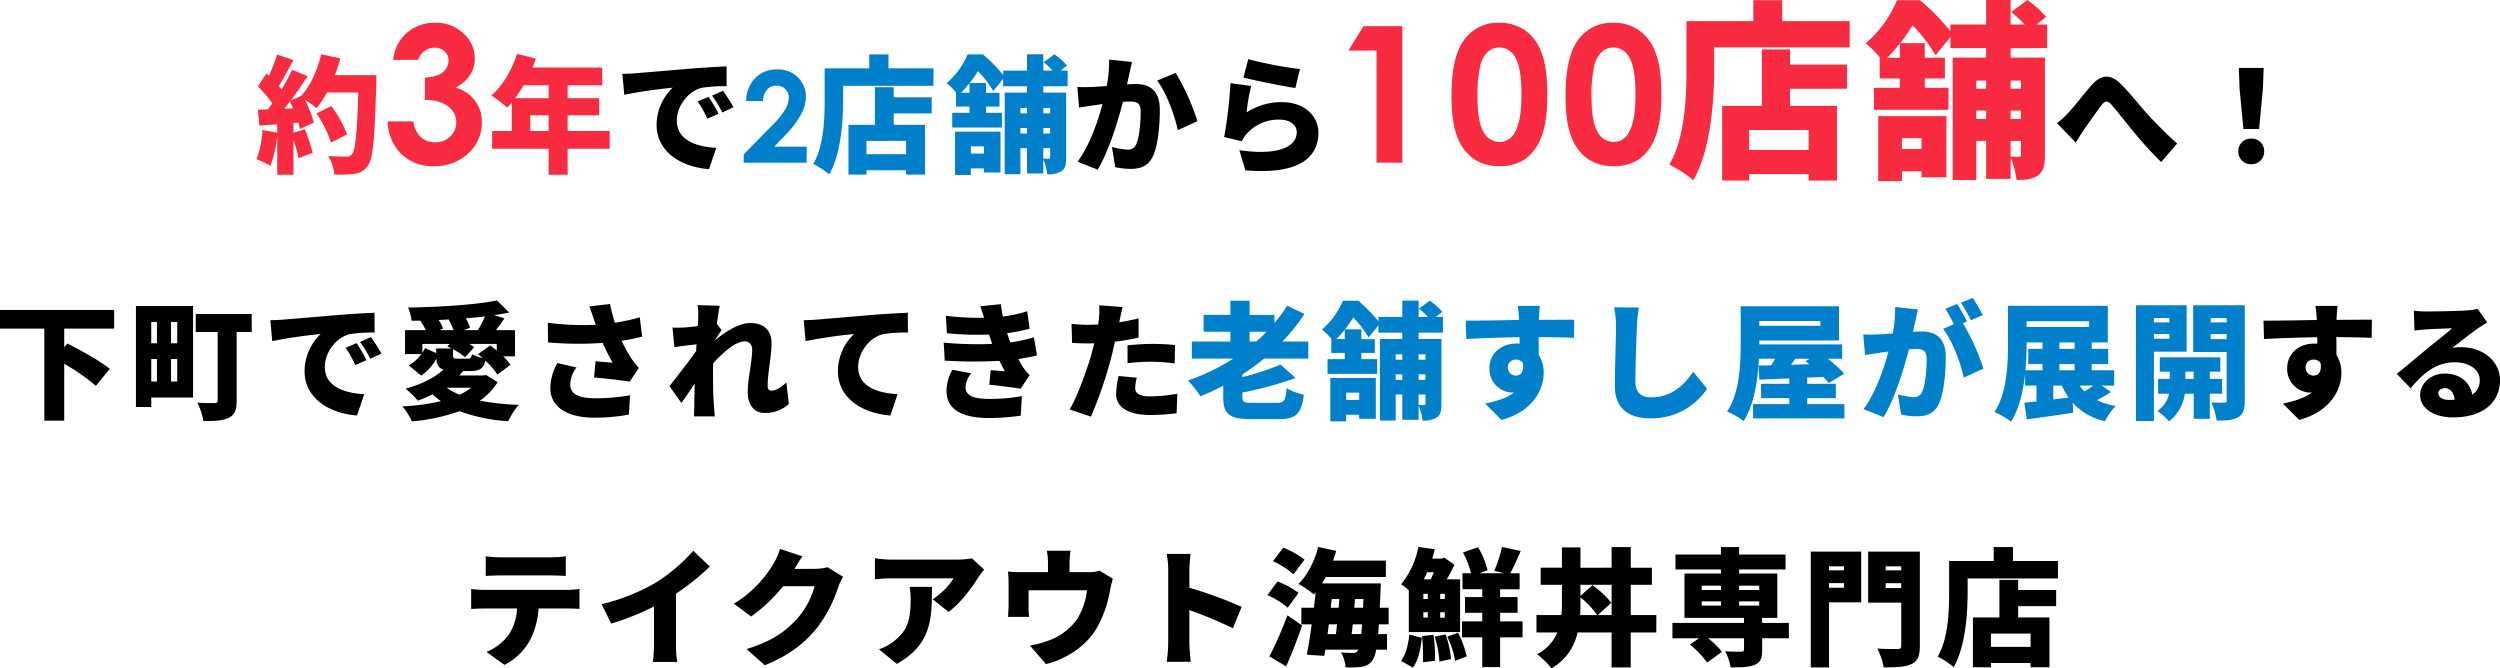
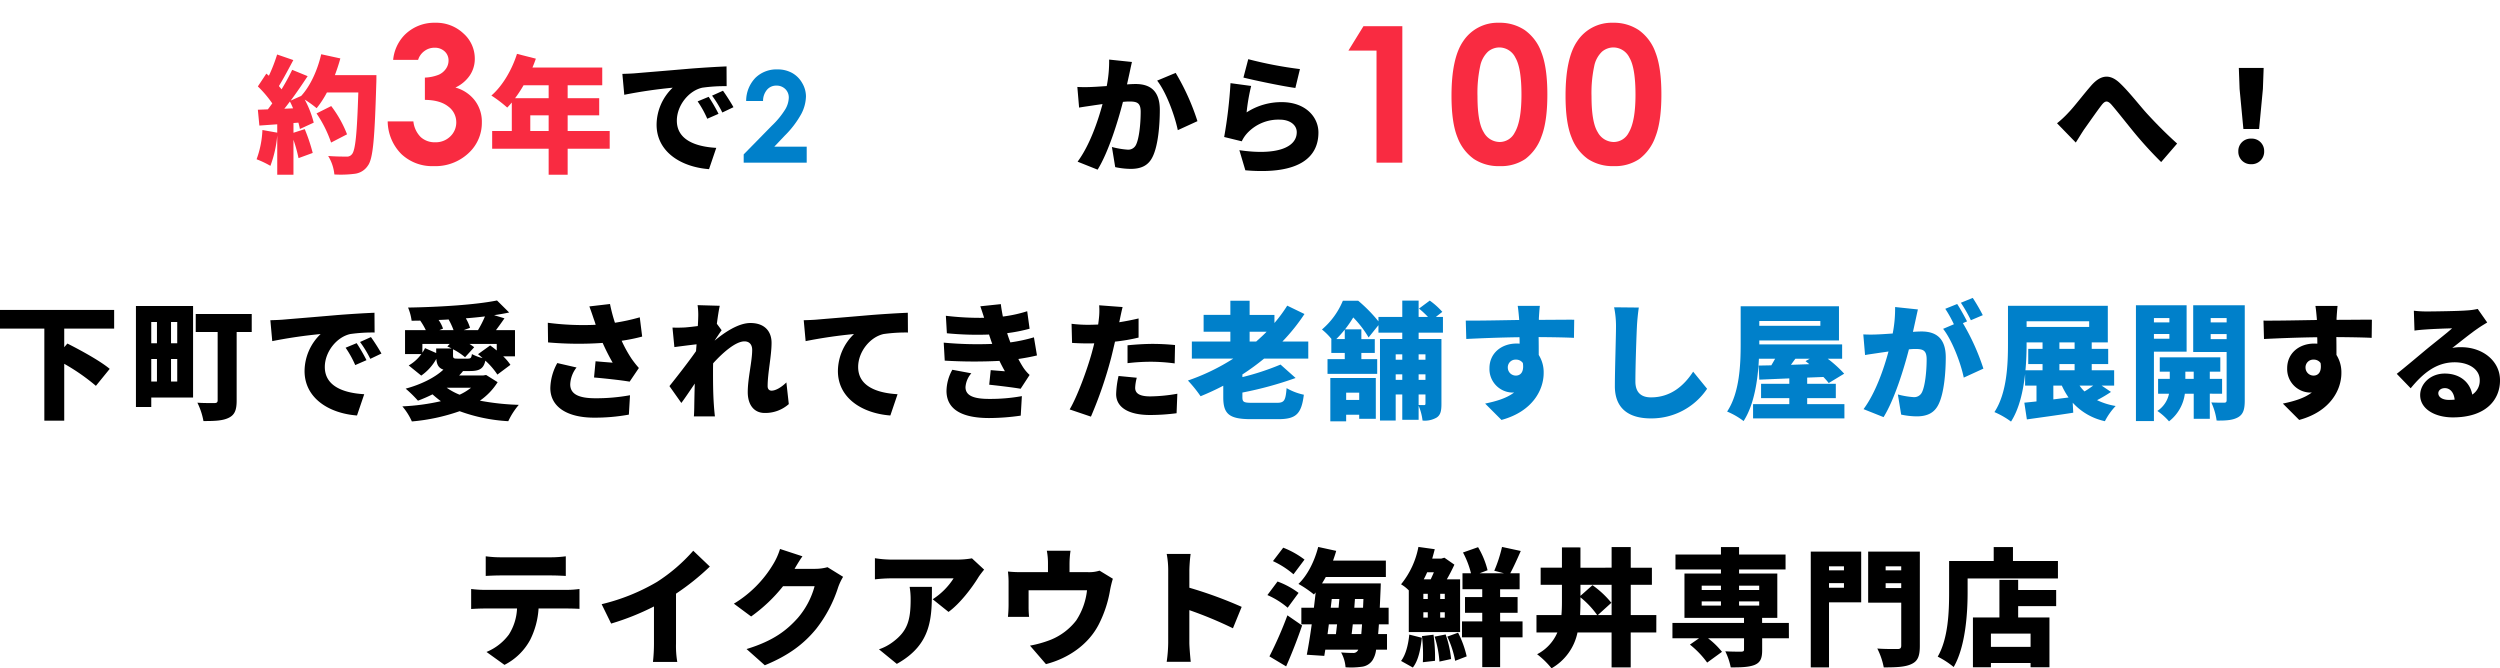
<svg xmlns="http://www.w3.org/2000/svg" width="710.4" height="189.906" viewBox="0 0 710.4 189.906">
  <g transform="translate(-2.44 -16.77)">
    <path d="M8.244-15.336c.54-.648,1.044-1.332,1.584-2.052.324.612.612,1.26.9,1.944Zm14.364-9.54c.576-1.548,1.116-3.132,1.548-4.752L18.72-30.816c-1.044,4.536-3.1,9.036-5.688,11.844L10.044-17.64c1.692-2.268,3.348-4.716,4.824-6.948l-4.392-1.8a62.45,62.45,0,0,1-3.024,5.544c-.216-.288-.5-.612-.756-.936,1.26-2.016,2.736-4.824,4.1-7.38l-4.6-1.584A47.256,47.256,0,0,1,3.852-24.7l-.72-.612L.72-21.672a32.041,32.041,0,0,1,4.1,4.824c-.432.576-.828,1.152-1.26,1.692l-2.84.108.432,4.5,5.076-.36v2.376L2.016-9.288A27.225,27.225,0,0,1,.36-.972,26.3,26.3,0,0,1,4.284.9,32.668,32.668,0,0,0,6.228-7.74V3.42h4.608V-6.516a41.933,41.933,0,0,1,1.44,5.22l4.032-1.476A49.782,49.782,0,0,0,14.04-9.54l-3.2,1.04v-2.772l1.4-.108c.18.648.324,1.26.432,1.8l3.924-1.8a28.342,28.342,0,0,0-2.556-6.552,32.312,32.312,0,0,1,3.384,2.448,27.366,27.366,0,0,0,2.916-4.464h8.928C28.9-8.572,28.472-3.46,27.428-2.38a1.736,1.736,0,0,1-1.548.648c-.972,0-2.988,0-5.184-.18A12.151,12.151,0,0,1,22.46,3.344a30.81,30.81,0,0,0,5.688-.18,5.191,5.191,0,0,0,3.816-2.3c1.512-1.98,1.944-7.776,2.412-23.4.036-.648.036-2.34.036-2.34ZM26.064-8.064a32.461,32.461,0,0,0-4.5-8.028L17.388-14a34.129,34.129,0,0,1,4.14,8.28Z" transform="translate(74.993 63)" fill="#f92b41" />
    <path d="M10.257-29.215H3.164a11.763,11.763,0,0,1,3.085-6.908,11.868,11.868,0,0,1,8.886-3.639,11.245,11.245,0,0,1,8,3.032,9.548,9.548,0,0,1,3.23,7.2,8.383,8.383,0,0,1-1.411,4.72,10.082,10.082,0,0,1-4.1,3.454,10.452,10.452,0,0,1,5.524,3.678A9.938,9.938,0,0,1,28.371-11.5a11.69,11.69,0,0,1-3.85,8.846A13.735,13.735,0,0,1,14.713.976a12.743,12.743,0,0,1-9.2-3.415,13.419,13.419,0,0,1-3.9-9.294h7.3a7.349,7.349,0,0,0,2.1,4.469,5.888,5.888,0,0,0,4.1,1.463A5.883,5.883,0,0,0,19.4-7.462a5.459,5.459,0,0,0,1.7-4.061,5.5,5.5,0,0,0-2.3-4.456q-2.294-1.819-6.618-1.872v-6.328a11.921,11.921,0,0,0,3.968-.831,4.917,4.917,0,0,0,2.03-1.7A4.048,4.048,0,0,0,18.905-29,3.449,3.449,0,0,0,17.8-31.627a4.061,4.061,0,0,0-2.9-1.042,4.7,4.7,0,0,0-2.874.962,4.814,4.814,0,0,0-1.769,2.492Z" transform="translate(110.993 63)" fill="#f92b41" />
    <path d="M12.132-9v-4.464h5.22V-9Zm5.22-13v3.672H7.812A36,36,0,0,0,10.224-22ZM34.7-9H22.752v-4.464h8.964v-4.86H22.752V-22H32.58v-5.04H12.744c.36-.828.684-1.692.972-2.52L8.352-30.924C6.912-26.352,4.212-21.78,1.08-19.08a36.051,36.051,0,0,1,4.5,3.42c.432-.432.864-.936,1.3-1.44V-9H1.3v5.04H17.352V3.42h5.4V-3.96H34.7Z" transform="translate(140.993 63)" fill="#f92b41" />
    <path d="M2.3-25.236l.54,5.94A138.3,138.3,0,0,1,16.6-21.312,14.693,14.693,0,0,0,12.024-10.8c0,7.668,6.876,12.024,14.9,12.636L28.98-4.212c-6.228-.36-11.2-2.448-11.2-7.74,0-4.284,3.348-8.5,7.236-9.36a45.4,45.4,0,0,1,6.912-.432L31.9-27.36c-2.628.108-6.876.36-10.476.648-6.588.576-12.024,1.008-15.408,1.3C5.328-25.344,3.744-25.272,2.3-25.236ZM26.82-18.72l-3.132,1.3a28.921,28.921,0,0,1,2.736,4.932l3.2-1.4a47.713,47.713,0,0,0-2.8-4.832Zm4.068-1.728-3.1,1.4A30.149,30.149,0,0,1,30.7-14.26l3.168-1.512C33.156-17.064,31.824-19.152,30.888-20.448Z" transform="translate(176.993 63)" />
    <path d="M6.275-17.525h-4.8A9.472,9.472,0,0,1,4.1-24.108a8.527,8.527,0,0,1,6.249-2.4,8.471,8.471,0,0,1,4.157.993,7.441,7.441,0,0,1,2.883,2.865,7.532,7.532,0,0,1,1.081,3.806,11.273,11.273,0,0,1-1.31,4.957,27.029,27.029,0,0,1-4.79,6.275L9.47-4.553h9.211V0H.773V-2.355l8-8.156a23.351,23.351,0,0,0,3.858-4.72,6.946,6.946,0,0,0,.958-3.226,3.316,3.316,0,0,0-.993-2.47,3.5,3.5,0,0,0-2.558-.976A3.393,3.393,0,0,0,7.4-20.725a4.888,4.888,0,0,0-1.125,3.2Z" transform="translate(212.993 63)" fill="#0080ca" />
-     <path d="M26.928-2.412H15.66v-3.78H26.928ZM23.4-21.456H18.072v10.692H10.548V3.384H15.66V2.16H26.928V3.384h5.364V-10.764H23.4V-14H34.2v-4.572H23.4ZM21.924-26.82v-3.96H16.452v3.96H3.78v8.964C3.78-12.564,3.564-4.824.54.36A23.946,23.946,0,0,1,5.076,3.312c3.348-5.76,3.96-15.156,3.96-21.168v-4H34.7V-26.82ZM49.032-4.644v2.052H45.324V-4.644ZM40.824,3.492h4.5V1.62h3.708V2.772h4.716V-8.82H40.824ZM67.86-15.552V-14H65.916v-1.548ZM65.916-4.14H67.86v2.592c0,.324-.108.432-.4.432-.252,0-.936,0-1.548-.036Zm0-5.724H67.86V-8.28H65.916ZM59.4-8.28V-9.864h1.872V-8.28Zm1.872-7.272V-14H59.4v-1.548Zm-16.344-4.32H42.516a32.553,32.553,0,0,0,2.412-2.7Zm27.9-1.836v-4.464H70.812l1.836-1.44a20.916,20.916,0,0,0-3.564-3.2l-3.06,2.268a26.3,26.3,0,0,1,2.556,2.376H65.916v-4.644H61.272v4.644H54.5v1.26a42.076,42.076,0,0,0-5.76-5.868H44.388a21.539,21.539,0,0,1-5.94,8.172,17.8,17.8,0,0,1,2.736,2.736h-.072v3.924h3.816v1.764h-4.9V-10H54.144V-14.18h-4.5v-1.764H53.46v-3.924H49.644V-22.64H45a33.909,33.909,0,0,0,2.34-3.384A29.641,29.641,0,0,1,51.7-20.34l2.8-3.492v2.124h6.768v1.8H54.936V3.276H59.4V-4.14h1.872v7.2h4.644v-4a15.565,15.565,0,0,1,1.116,4.212,6.657,6.657,0,0,0,4.032-.864C72.18,1.656,72.4.432,72.4-1.44V-19.908H65.92v-1.8Z" transform="translate(232.993 63)" fill="#0080ca" />
    <path d="M17.1-28.62l-6.48-.68a36.441,36.441,0,0,1-.684,7.524c-1.62.108-3.1.216-4.14.252a41.094,41.094,0,0,1-4.212,0l.5,5.868c1.188-.216,3.276-.5,4.428-.684.5-.072,1.3-.18,2.232-.324C7.416-11.736,5.076-4.9,1.656-.288L7.344,1.98c3.06-4.932,5.76-13.644,7.2-19.26q1.08-.108,1.728-.108c2.232,0,3.312.324,3.312,2.952,0,3.348-.432,7.56-1.332,9.36A2.437,2.437,0,0,1,15.8-3.708a23.414,23.414,0,0,1-4.392-.756l.936,5.724a21.882,21.882,0,0,0,4.392.5c2.916,0,5.04-.9,6.264-3.492,1.552-3.168,2.02-9.068,2.02-13.28,0-5.4-2.736-7.344-6.876-7.344-.648,0-1.476.036-2.448.108.216-.936.432-1.944.648-2.916C16.56-26.172,16.848-27.54,17.1-28.62Zm12.42,3.1-5.256,2.2c2.592,3.312,5,9.9,5.868,14.076l5.58-2.556A65.643,65.643,0,0,0,29.52-25.524Zm20.628-3.888-1.368,5.22c2.844.72,10.98,2.448,14.76,2.952l1.3-5.364a113.88,113.88,0,0,1-14.692-2.812Zm.828,7.6L45.108-22.6a130.787,130.787,0,0,1-1.8,15.3l5,1.224a9.161,9.161,0,0,1,1.476-2.232,12.082,12.082,0,0,1,9.324-3.924c2.88,0,4.824,1.512,4.824,3.564,0,4.392-5.8,6.66-16.308,5.112l1.7,5.716C65.16,3.528,70.092-1.908,70.092-8.568c0-4.428-3.672-8.64-10.44-8.64a18.135,18.135,0,0,0-9.972,2.916,55.6,55.6,0,0,1,1.3-7.524Z" transform="translate(306.993 63)" />
    <path d="M8.886-38.786H19.934V0H12.6V-31.852H4.614Zm38.52-.976a12.723,12.723,0,0,1,7.317,2.083,13.207,13.207,0,0,1,4.746,6.368q1.674,4.285,1.674,11.931,0,7.726-1.7,12.023a13.5,13.5,0,0,1-4.575,6.315A12.324,12.324,0,0,1,47.617.976a12.761,12.761,0,0,1-7.356-2.03,13.24,13.24,0,0,1-4.667-6.17q-1.687-4.14-1.687-11.786,0-10.679,3.3-15.478a11.737,11.737,0,0,1,10.2-5.274Zm.185,7.014a5.065,5.065,0,0,0-3.322,1.2,7.776,7.776,0,0,0-2.215,4.126,36.163,36.163,0,0,0-.765,8.569q0,7.356,1.753,10.165A5.219,5.219,0,0,0,47.591-5.88a4.8,4.8,0,0,0,4.271-2.663Q53.787-11.76,53.787-19.3q0-7.646-1.727-10.547a5.108,5.108,0,0,0-4.469-2.9ZM79.81-39.762a12.723,12.723,0,0,1,7.317,2.083,13.207,13.207,0,0,1,4.746,6.368q1.674,4.285,1.674,11.931,0,7.726-1.7,12.023a13.5,13.5,0,0,1-4.575,6.315A12.324,12.324,0,0,1,80.02.976a12.761,12.761,0,0,1-7.356-2.03A13.24,13.24,0,0,1,68-7.225q-1.687-4.14-1.687-11.786,0-10.679,3.3-15.478a11.737,11.737,0,0,1,10.2-5.273Zm.185,7.014a5.065,5.065,0,0,0-3.322,1.2,7.776,7.776,0,0,0-2.215,4.126,36.163,36.163,0,0,0-.765,8.569q0,7.356,1.753,10.165A5.219,5.219,0,0,0,79.994-5.88a4.8,4.8,0,0,0,4.271-2.663Q86.19-11.76,86.19-19.3q0-7.646-1.727-10.547a5.108,5.108,0,0,0-4.469-2.9Z" transform="translate(380.993 63)" fill="#f92b41" />
-     <path d="M40.392-3.618H23.49v-5.67h16.9ZM35.1-32.184H27.108v16.038H15.822V5.076H23.49V3.24h16.9V5.076h8.046V-16.146H35.1v-4.86H51.3v-6.858H35.1ZM32.886-40.23v-5.94H24.678v5.94H5.67v13.446C5.67-18.846,5.346-7.236.81.54a35.92,35.92,0,0,1,6.8,4.428c5.022-8.64,5.94-22.734,5.94-31.752v-5.994h38.5V-40.23ZM72.468-6.966v3.078H66.906V-6.966ZM60.156,5.238h6.75V2.43h5.562V4.158h7.074V-13.23H60.156ZM100.71-23.328v2.322H97.794v-2.322ZM97.794-6.21h2.916v3.888c0,.486-.162.648-.594.648-.378,0-1.4,0-2.322-.054Zm0-8.586h2.916v2.376H97.794ZM88.02-12.42V-14.8h2.808v2.376Zm2.808-10.908v2.322H88.02v-2.322Zm-24.516-6.48H62.694a48.831,48.831,0,0,0,3.618-4.05Zm41.85-2.754v-6.7h-3.024l2.754-2.16a31.375,31.375,0,0,0-5.346-4.806l-4.59,3.4a39.454,39.454,0,0,1,3.834,3.564h-4V-46.23H90.828v6.966H80.676v1.89a63.115,63.115,0,0,0-8.64-8.8H65.5a32.309,32.309,0,0,1-8.91,12.258,26.7,26.7,0,0,1,4.1,4.1h-.108v5.886h5.724v2.646H58.968v6.264H80.136v-6.264h-6.75V-23.93H79.11v-5.886H73.386v-4.158H66.42a50.863,50.863,0,0,0,3.51-5.076,44.462,44.462,0,0,1,6.534,8.532l4.212-5.238v3.186H90.828v2.7h-9.5V4.914h6.7V-6.21h2.808V4.59H97.8V-1.4a23.347,23.347,0,0,1,1.674,6.318c2.538,0,4.428-.162,6.048-1.3,1.674-1.134,2-2.97,2-5.778v-27.7H97.8v-2.7Z" transform="translate(475.993 63)" fill="#f92b41" />
    <path d="M.972-11.2,6.3-5.724c.684-1.044,1.512-2.448,2.376-3.744,1.4-1.944,3.708-5.292,5-6.948.936-1.188,1.62-1.332,2.736-.108,1.692,1.944,4.356,5.364,6.516,7.992A111.6,111.6,0,0,0,30.564-.18L35.1-5.436c-3.528-3.168-6.336-6.084-8.712-8.676-2.016-2.232-4.932-6.012-7.56-8.5-2.772-2.628-5.364-2.448-8.1.648-2.3,2.628-4.932,6.12-6.48,7.7A28.521,28.521,0,0,1,.972-11.2ZM53.928-9.58h4.464l1.08-11.376.216-5.976H52.632l.216,5.976ZM56.16.432a3.556,3.556,0,0,0,2.632-1.04,3.556,3.556,0,0,0,1.04-2.632,3.5,3.5,0,0,0-1.048-2.6,3.5,3.5,0,0,0-2.624-1,3.5,3.5,0,0,0-2.624,1,3.5,3.5,0,0,0-1.048,2.6A3.535,3.535,0,0,0,53.521-.6,3.535,3.535,0,0,0,56.16.432Z" transform="translate(585.993 63)" />
    <path d="M34.236-22.86v-5.292H1.8v5.292H14.4V3.312h5.652V-12.852a58.008,58.008,0,0,1,9,6.264l3.924-4.824c-2.7-2.268-8.316-5.328-12.024-7.2l-.9,1.044V-22.86ZM46.4-24.732v6.048H44.78v-6.048Zm5.76,6.048H50.4v-6.048h1.764ZM50.4-7.812V-14.22h1.764v6.408ZM44.784-14.22H46.4v6.408H44.78Zm11.88-15.048H40.428V-.576h4.356v-2.7h11.88ZM73.332-27H57.42v5.112h6.228v19.4c0,.576-.252.792-.9.792s-3.1.036-4.86-.108a19.763,19.763,0,0,1,1.728,5.22c3.2,0,5.472-.072,7.2-.936,1.692-.828,2.232-2.232,2.232-4.86V-21.888h4.284Zm5.292,1.764.54,5.94a138.3,138.3,0,0,1,13.752-2.016A14.693,14.693,0,0,0,88.344-10.8c0,7.668,6.876,12.024,14.9,12.636L105.3-4.212c-6.228-.36-11.2-2.448-11.2-7.74,0-4.284,3.348-8.5,7.236-9.36a45.4,45.4,0,0,1,6.912-.432l-.036-5.616c-2.628.108-6.876.36-10.476.648-6.588.576-12.024,1.008-15.408,1.3C81.648-25.344,80.064-25.272,78.624-25.236ZM103.14-18.72l-3.132,1.3a28.92,28.92,0,0,1,2.736,4.932l3.2-1.4a47.709,47.709,0,0,0-2.8-4.832Zm4.068-1.728-3.1,1.4a30.147,30.147,0,0,1,2.916,4.788l3.168-1.512C109.476-17.064,108.144-19.152,107.208-20.448Zm28.44,14.4a15.864,15.864,0,0,1-3.24,1.98,17.648,17.648,0,0,1-3.672-1.98Zm-9.9-11.16v1.3l-3.168-1.4a12.075,12.075,0,0,1-.756,1.3V-18.5H129.6l-.684.72c.4.18.828.36,1.224.576Zm.936-5.22,1.008-.432a9.926,9.926,0,0,0-1.26-2.448c.936-.036,1.872-.072,2.844-.144a20.517,20.517,0,0,1,1.4,3.024Zm6.912,0,1.764-.648a12.148,12.148,0,0,0-1.188-2.7c1.836-.144,3.672-.324,5.436-.54a30.249,30.249,0,0,1-1.98,3.888Zm9.36,5.8c-.612-.5-1.26-1.008-1.872-1.44l-3.456,2.484c.432.324.864.72,1.3,1.116A12.651,12.651,0,0,1,135.9-15.62c-.144,1.08-.36,1.3-1.152,1.3h-2.916c-1.08,0-1.3-.072-1.3-.936v-1.728a18.1,18.1,0,0,1,3.42,2.268l2.592-2.844c-.36-.288-.828-.612-1.332-.936h7.74ZM139.932-9.68l-.828.144h-6.84a12.16,12.16,0,0,0,1.116-1.26h1.944c2.7,0,3.888-.648,4.392-2.952a20,20,0,0,1,3.42,3.96l3.708-2.772a14.665,14.665,0,0,0-2.052-2.412h3.348v-7.452h-5.4c.756-1.008,1.584-2.16,2.412-3.348l-2.952-.9c1.512-.216,2.952-.468,4.284-.756l-3.456-3.42c-6.048,1.224-16.308,1.872-25.272,2.016a14.37,14.37,0,0,1,1.008,3.744l2.448-.036a18.3,18.3,0,0,1,1.584,2.7h-5.9v6.8h4.644a11.5,11.5,0,0,1-3.6,3.24L121.5-9.5a14.151,14.151,0,0,0,4.284-4.752c.144,1.656.648,2.592,2.016,3.06-2.556,2.376-6.588,4.284-10.728,5.4a34.921,34.921,0,0,1,3.492,3.42,41.178,41.178,0,0,0,4.14-1.8q1.134,1.026,2.376,1.944A61.4,61.4,0,0,1,116.136-.756a17.465,17.465,0,0,1,2.7,4.284A55.2,55.2,0,0,0,132.408.612a47.645,47.645,0,0,0,13.824,2.844,20.438,20.438,0,0,1,2.988-4.644,70.731,70.731,0,0,1-11.052-1.188,17.965,17.965,0,0,0,5.04-5.256Zm30.6-15.876q.27.7.54,1.62a77.552,77.552,0,0,1-13.608-.576l.072,5.58a98.4,98.4,0,0,0,15.516.144,62.178,62.178,0,0,0,2.844,5.616c-1.008-.072-3.24-.252-4.86-.4L170.6-8.964c3.276.288,7.92.792,10.116,1.188l2.628-3.888a28.191,28.191,0,0,1-2.124-2.7,36.147,36.147,0,0,1-2.772-5.04,48.73,48.73,0,0,0,5.832-1.188l-.684-5.472a56.53,56.53,0,0,1-7.056,1.548,45.6,45.6,0,0,1-1.4-5.328l-5.868.684c.5,1.332.972,2.736,1.26,3.6Zm-4.9,13.752-5.472-1.26a15.269,15.269,0,0,0-1.98,7.092c0,5.364,4.788,8.424,12.456,8.424a53.572,53.572,0,0,0,9.864-.864l.324-5.508A53.644,53.644,0,0,1,171-3.06c-4.716,0-7.164-1.152-7.164-3.96a8.287,8.287,0,0,1,1.8-4.788ZM200.2-25.992c0,.36-.036,1.26-.108,2.412-1.368.18-2.664.324-3.636.4-1.512.072-2.412.072-3.564.036l.54,5.544c1.872-.252,4.428-.576,6.3-.792-.036.648-.108,1.3-.144,1.944-2.16,3.1-5.544,7.416-7.56,9.936l3.384,4.788c1.008-1.332,2.448-3.492,3.816-5.508-.072,2.268-.108,4.176-.144,6.336,0,.576-.036,2.052-.108,2.988h5.976c-.108-.9-.252-2.448-.288-3.1-.252-3.456-.252-6.984-.252-9.72,0-.72,0-1.512.036-2.268,2.772-3.06,6.408-6.228,8.892-6.228,1.368,0,2.2.864,2.2,2.448,0,3.168-1.26,8.1-1.26,11.952,0,3.78,1.908,5.94,4.788,5.94a10.046,10.046,0,0,0,6.876-2.52L225.26-7.56c-1.512,1.476-3.1,2.34-4.212,2.34-.684,0-1.116-.468-1.116-1.26,0-3.78,1.116-8.568,1.116-12.348,0-3.1-1.836-5.616-6.012-5.616-3.384,0-7.308,2.628-10.116,4.968v-.072c.648-.936,1.476-2.232,1.944-2.844L205.5-24.228c.288-2.16.576-4,.828-5.112l-6.3-.18a19.648,19.648,0,0,1,.176,3.528Zm29.988.756.54,5.94a138.3,138.3,0,0,1,13.752-2.016A14.693,14.693,0,0,0,239.9-10.8c0,7.668,6.876,12.024,14.9,12.636l2.052-6.048c-6.228-.36-11.2-2.448-11.2-7.74,0-4.284,3.348-8.5,7.236-9.36a45.4,45.4,0,0,1,6.912-.432l-.036-5.616c-2.628.108-6.876.36-10.476.648-6.588.576-12.024,1.008-15.408,1.3-.672.068-2.256.14-3.7.176Zm39.78,6.372.288,5.112a140.859,140.859,0,0,0,15.552.072c.468.972.972,1.944,1.548,2.952-1.008-.072-2.772-.216-4.032-.324l-.432,4.14c2.7.288,6.912.792,8.928,1.152l2.556-3.924a11.834,11.834,0,0,1-1.764-2.052c-.468-.72-.972-1.584-1.44-2.484,1.908-.288,3.672-.612,5.292-1.008l-.864-5.148a45.4,45.4,0,0,1-6.7,1.44c-.18-.5-.36-.972-.5-1.368-.144-.432-.288-.828-.4-1.26a45.371,45.371,0,0,0,6.372-1.26l-.684-4.968a38.233,38.233,0,0,1-6.912,1.512c-.216-1.116-.432-2.268-.576-3.528l-5.832.612c.4,1.152.756,2.232,1.08,3.276a81.276,81.276,0,0,1-10.872-.576l.288,4.968a88.228,88.228,0,0,0,11.988.36c.144.5.36,1.08.576,1.764.108.288.216.576.324.9a103.258,103.258,0,0,1-13.788-.36Zm7.848,8.712-5.4-1.008A12.588,12.588,0,0,0,270.756-5c.108,5.4,4.86,7.56,12.132,7.56a63.835,63.835,0,0,0,8.964-.684l.324-5.544a50.213,50.213,0,0,1-9.288.792c-4.284,0-6.732-.864-6.732-3.348a6.636,6.636,0,0,1,1.656-3.928Zm47.016,1.26-5.184-.5a25.869,25.869,0,0,0-.684,5.148c0,3.672,3.348,5.94,9.648,5.94a59.43,59.43,0,0,0,7.524-.5l.216-5.544a46.033,46.033,0,0,1-7.7.756c-3.168,0-4.284-.936-4.284-2.448a12.95,12.95,0,0,1,.46-2.852ZM320.8-28.98l-6.66-.5a19.758,19.758,0,0,1-.108,4.032c-.036.432-.108.9-.18,1.44-1.008.036-1.944.072-2.916.072a37.626,37.626,0,0,1-4.641-.288l.141,5.436c1.224.072,2.628.144,4.464.144.576,0,1.188,0,1.836-.036-.18.864-.432,1.728-.648,2.556-1.368,5-4.212,12.672-6.336,16.236L311.8,2.16a117.93,117.93,0,0,0,5.76-16.776c.36-1.44.72-2.988,1.08-4.536a51.8,51.8,0,0,0,6.7-1.152V-25.74q-2.754.648-5.508,1.08a4.909,4.909,0,0,0,.144-.612C320.148-26.1,320.508-27.864,320.8-28.98Zm1.4,10.872v5.076a55.979,55.979,0,0,1,7.128-.4,53.039,53.039,0,0,1,6.264.468l.108-5.22c-2.2-.216-4.356-.324-6.372-.324-2.34.008-5.04.184-7.128.4Z" transform="translate(0.64 133)" />
    <path d="M17.892-21.96h4.824c-.936.972-1.944,1.872-2.952,2.772H17.892ZM34.56-14.328v-4.86H27.216A54.16,54.16,0,0,0,33.48-27l-4.9-2.376a40.475,40.475,0,0,1-3.636,4.932v-2.3H17.892V-30.78H12.42v4.032H4.82v4.788h7.6v2.772H1.476v4.86H13.248A60.044,60.044,0,0,1,.36-8.1a37.594,37.594,0,0,1,3.6,4.464c2.2-.9,4.32-1.872,6.444-2.988v3.276c0,4.788,1.692,6.228,7.92,6.228h7.668c5.076,0,6.624-1.44,7.308-6.948A16.436,16.436,0,0,1,28.4-5.94c-.288,3.564-.648,4.176-2.808,4.176h-6.8c-2.556,0-2.952-.18-2.952-1.62v-1.3A102.225,102.225,0,0,0,30.96-8.82l-4.284-3.816A73.515,73.515,0,0,1,15.84-9.072v-.756a67.252,67.252,0,0,0,6.16-4.5ZM49.032-4.644v2.052H45.324V-4.644ZM40.824,3.492h4.5V1.62h3.708V2.772h4.716V-8.82H40.824ZM67.86-15.552V-14H65.916v-1.548ZM65.916-4.14H67.86v2.592c0,.324-.108.432-.4.432-.252,0-.936,0-1.548-.036Zm0-5.724H67.86V-8.28H65.916ZM59.4-8.28V-9.864h1.872V-8.28Zm1.872-7.272V-14H59.4v-1.548Zm-16.344-4.32H42.516a32.553,32.553,0,0,0,2.412-2.7Zm27.9-1.836v-4.464H70.812l1.836-1.44a20.916,20.916,0,0,0-3.564-3.2l-3.06,2.268a26.3,26.3,0,0,1,2.556,2.376H65.916v-4.644H61.272v4.644H54.5v1.26a42.076,42.076,0,0,0-5.76-5.868H44.388a21.539,21.539,0,0,1-5.94,8.172,17.8,17.8,0,0,1,2.736,2.736h-.072v3.924h3.816v1.764h-4.9V-10H54.144V-14.18h-4.5v-1.764H53.46v-3.924H49.644V-22.64H45a33.909,33.909,0,0,0,2.34-3.384A29.641,29.641,0,0,1,51.7-20.34l2.8-3.492v2.124h6.768v1.8H54.936V3.276H59.4V-4.14h1.872v7.2h4.644v-4a15.565,15.565,0,0,1,1.116,4.212,6.657,6.657,0,0,0,4.032-.864C72.18,1.656,72.4.432,72.4-1.44V-19.908H65.92v-1.8Zm27.54-7.6h-6.3c.108.54.252,1.872.4,3.6a1.615,1.615,0,0,0,.036.4c-4.644.072-11.016.216-15.192.18l.144,5.22c4.392-.216,9.72-.432,15.12-.5.036.612.036,1.224.036,1.836a7.229,7.229,0,0,0-.9-.036c-4.176,0-7.668,2.664-7.668,7.02A6.681,6.681,0,0,0,92.412-4.68a3.913,3.913,0,0,0,.648-.036C90.936-3.06,87.948-2.2,84.816-1.548L89.46,3.1c9-2.448,11.988-8.712,11.988-13.32a9.264,9.264,0,0,0-1.4-5.148c0-1.512,0-3.348-.036-5.076,4.536.036,7.92.108,10.044.216l.072-5.148c-1.872-.036-6.7.036-10.044.036v-.4c.032-.648.176-2.88.284-3.56ZM91.26-11.7a2.194,2.194,0,0,1,.624-1.687,2.194,2.194,0,0,1,1.676-.653,2.329,2.329,0,0,1,1.98.972c.4,2.736-.828,3.564-1.98,3.564a2.273,2.273,0,0,1-2.3-2.2Zm37.224-17.136-7.02-.072a26.572,26.572,0,0,1,.54,5.544c0,2.7-.324,12.348-.324,16.884,0,6.3,3.924,9.144,10.224,9.144A19.058,19.058,0,0,0,147.888-5.76l-3.96-4.86C141.3-6.588,137.52-3.312,131.94-3.312c-2.448,0-4.428-1.08-4.428-4.536,0-3.96.252-11.736.432-15.516.072-1.584.288-3.78.54-5.472Zm48.564,14.544-1.188.684,1.08.864-5.22.18c.4-.576.828-1.152,1.26-1.728Zm3.024-10.728v1.368H162.72V-25.02ZM176.328-1.4V-3.1h8.136V-7.164h-8.136V-8.928l4.608-.18a19.131,19.131,0,0,1,1.512,1.728l4.392-2.664a33.042,33.042,0,0,0-4.68-4.248h4.1V-18.36H162.72v-1.116h22.644V-29.2H157.428v10.66c0,5.688-.252,13.86-3.852,19.26a20.626,20.626,0,0,1,4.68,2.7c3.06-4.716,4.068-11.808,4.356-17.712h4.608c-.36.648-.72,1.26-1.08,1.872l-3.6.072.18,4,8.532-.36V-7.16h-8.028V-3.1h8.028v1.7h-10.3V2.664h25.956V-1.4Zm31.464-26.9-6.48-.684a36.441,36.441,0,0,1-.684,7.524c-1.62.108-3.1.216-4.14.252a41.093,41.093,0,0,1-4.212,0l.5,5.868c1.188-.216,3.276-.5,4.428-.684.5-.072,1.3-.18,2.232-.324-1.332,4.932-3.672,11.772-7.092,16.38L198.036,2.3c3.06-4.932,5.76-13.644,7.2-19.26q1.08-.108,1.728-.108c2.232,0,3.312.324,3.312,2.952,0,3.348-.432,7.56-1.332,9.36A2.437,2.437,0,0,1,206.5-3.384a23.414,23.414,0,0,1-4.4-.756l.936,5.724a21.881,21.881,0,0,0,4.392.5c2.916,0,5.04-.9,6.264-3.492,1.548-3.168,2.016-9.072,2.016-13.284,0-5.4-2.736-7.344-6.876-7.344-.648,0-1.476.036-2.448.108.216-.936.432-1.944.648-2.916C207.252-25.848,207.54-27.216,207.792-28.3Zm15.588-3.276L220-30.2a40.151,40.151,0,0,1,2.844,4.968l3.384-1.44a51.389,51.389,0,0,0-2.848-4.9Zm-4.428,1.728-3.384,1.368a34.459,34.459,0,0,1,2.448,4.392l-3.06,1.3c2.592,3.312,5,9.684,5.868,13.86l5.58-2.556a63.769,63.769,0,0,0-5.832-12.924l1.188-.5c-.648-1.264-1.908-3.6-2.808-4.936ZM246.276-6.66h2.412A21.761,21.761,0,0,0,250.6-3.276l-4.32.54Zm-7.6-12.276h4.536V-17.1h-4.068v4.32h4.068v1.764h-4.86c.252-2.7.324-5.328.324-7.56Zm13.644,7.92H248V-12.78h4.32Zm0-6.084H248v-1.836h4.32Zm4.14-7.848v1.62H238.68v-1.62ZM257.616-6.66C256.86-6.12,256-5.508,255.132-5a10.074,10.074,0,0,1-1.4-1.656Zm2.376,0h3.564v-4.356h-6.372V-12.78h4.68V-17.1h-4.68v-1.836h4.572v-10.4H233.388v10.764c0,5.76-.252,13.968-3.852,19.44a23.277,23.277,0,0,1,4.716,2.7c2.34-3.636,3.456-8.676,4-13.536V-6.66h3.24v4.5c-1.26.144-2.448.252-3.456.36l.72,4.752c3.744-.54,8.64-1.188,13.176-1.908L251.784-1.8a17.293,17.293,0,0,0,9.144,5.256,18.4,18.4,0,0,1,3.06-4.32A19.448,19.448,0,0,1,258.7-2.52a40.73,40.73,0,0,0,3.96-2.34Zm19.26-19.188v1.224H274.86v-1.224ZM274.86-19.98v-1.332h4.392v1.332Zm9.288,3.672V-29.484h-14.4V3.42h5.112V-16.308Zm-.36,7.74V-10.62h2.376v2.052Zm10.44,4.212V-8.568h-3.492V-10.62h2.988v-4.068H276.516v4.068h2.844v2.052h-3.312v4.212h3.1a7.715,7.715,0,0,1-3.312,4.9A17.475,17.475,0,0,1,279.148,3.5a11.89,11.89,0,0,0,4.5-7.848h2.52V2.772h4.572V-4.356Zm-3.24-15.516v-1.44h4.536v1.44Zm4.536-5.976v1.224h-4.536v-1.224Zm5.148-3.636H286.02V-16.2h9.5V-2.52c0,.5-.18.72-.72.72s-2.268,0-3.636-.072a17.922,17.922,0,0,1,1.512,5.148c2.772.036,4.68-.108,6.156-.972,1.44-.864,1.836-2.268,1.836-4.752Z" transform="translate(339.64 133)" fill="#0080ca" />
    <path d="M24.048-29.3h-6.3c.108.54.252,1.872.4,3.6a1.614,1.614,0,0,0,.036.4c-4.644.072-11.016.216-15.192.18l.144,5.22c4.392-.216,9.72-.432,15.12-.5.036.612.036,1.224.036,1.836a7.229,7.229,0,0,0-.9-.036c-4.176,0-7.668,2.664-7.668,7.02a6.681,6.681,0,0,0,6.368,6.9,3.913,3.913,0,0,0,.648-.036C14.616-3.06,11.628-2.2,8.5-1.548L13.14,3.1c9-2.448,11.988-8.712,11.988-13.32a9.264,9.264,0,0,0-1.4-5.148c0-1.512,0-3.348-.036-5.076,4.536.036,7.92.108,10.044.216L33.8-25.38c-1.872-.036-6.7.036-10.044.036v-.4C23.8-26.388,23.94-28.62,24.048-29.3ZM14.94-11.7a2.194,2.194,0,0,1,.624-1.687,2.194,2.194,0,0,1,1.676-.653,2.329,2.329,0,0,1,1.98.972c.4,2.736-.828,3.564-1.98,3.564a2.273,2.273,0,0,1-2.3-2.2ZM52.668-4.5c0-.72.684-1.44,1.872-1.44,1.512,0,2.592,1.3,2.772,3.276-.5.036-1.044.072-1.62.072C53.856-2.592,52.668-3.384,52.668-4.5ZM45.72-27.936l.18,5.652c.864-.144,2.16-.252,3.24-.324,1.944-.144,5.652-.288,7.452-.324-1.728,1.548-5.076,4.14-7.092,5.8C47.376-15.368,43.164-11.8,40.86-10l3.96,4.1c3.456-4.212,7.236-7.38,12.492-7.38,3.96,0,7.128,1.944,7.128,5.04A4.7,4.7,0,0,1,62.316-4.1C61.7-7.524,58.9-10.08,54.5-10.08c-4.1,0-6.984,2.952-6.984,6.12,0,3.96,4.212,6.336,9.288,6.336,9.328,0,13.4-4.932,13.4-10.548,0-5.436-4.86-9.4-11.052-9.4a12.336,12.336,0,0,0-2.52.216c1.98-1.512,5.148-4.1,7.164-5.472.9-.648,1.836-1.188,2.772-1.764l-2.7-3.852a19,19,0,0,1-3.2.432c-2.124.18-9.324.288-11.268.288A30.5,30.5,0,0,1,45.72-27.936Z" transform="translate(642.64 133)" />
    <path d="M6.984-28.152v5.58c1.188-.072,2.916-.144,4.176-.144h14.4c1.368,0,2.844.072,4.176.144v-5.58a32.559,32.559,0,0,1-4.176.288H11.16a32.559,32.559,0,0,1-4.176-.288Zm-4.14,9.288v5.688c1.008-.072,2.592-.144,3.636-.144h9.4a15.012,15.012,0,0,1-2.3,7.38A15,15,0,0,1,7.2-.972L12.312,2.7A17.053,17.053,0,0,0,19.62-4.428,22.959,22.959,0,0,0,22-13.32h8.06c1.08,0,2.592.036,3.564.108v-5.652a26.252,26.252,0,0,1-3.564.252H6.48a30.85,30.85,0,0,1-3.636-.252Zm37.08,4.32,2.7,5.508A71.482,71.482,0,0,0,54.792-13.9V-3.348a48.6,48.6,0,0,1-.288,5.22h6.912a26.884,26.884,0,0,1-.36-5.22V-17.532a69.283,69.283,0,0,0,9.612-7.7l-4.716-4.5a48.416,48.416,0,0,1-10.3,8.856,57.058,57.058,0,0,1-15.728,6.332Zm57.06-13.608L90.612-30.24A18.776,18.776,0,0,1,88.7-25.956,32.659,32.659,0,0,1,77.5-14.688l4.9,3.636a44.634,44.634,0,0,0,9.072-8.6h8.964a23.062,23.062,0,0,1-4.752,9c-3.06,3.42-6.8,6.48-14.58,8.856l5.184,4.608C93.06.036,97.416-3.276,100.908-7.56a37.737,37.737,0,0,0,6.228-11.808,16.1,16.1,0,0,1,1.4-2.952l-4.428-2.736a13.562,13.562,0,0,1-3.564.468h-5.8c.548-.936,1.412-2.412,2.24-3.564Zm51.624,3.78-3.456-3.2a24.864,24.864,0,0,1-4.32.36H122.148a31.3,31.3,0,0,1-4.572-.4V-21.6a43.23,43.23,0,0,1,4.572-.288h17.784a19.563,19.563,0,0,1-5.94,5.94l4.5,3.6c3.24-2.34,6.66-6.84,8.5-9.864C147.348-22.788,148.176-23.832,148.608-24.372Zm-14.832,4.9H127.44a20.5,20.5,0,0,1,.288,3.6c0,5.868-.9,8.928-4.9,11.952a13.981,13.981,0,0,1-4.1,2.2L123.8,2.42c10.152-5.66,9.972-13.436,9.972-21.9Zm39.384-10.26h-6.732a19.151,19.151,0,0,1,.324,3.672v2.412h-7.524a33.307,33.307,0,0,1-3.852-.18,25.676,25.676,0,0,1,.18,3.276v6.192c0,1.116-.072,2.376-.18,3.42h6.012a25.739,25.739,0,0,1-.144-2.952V-18.5h16.6a19.367,19.367,0,0,1-3.06,8.568,17.353,17.353,0,0,1-7.272,5.508,31.415,31.415,0,0,1-5.868,1.656l4.536,5.256c6.3-1.62,11.988-5.508,14.94-11.16a33.495,33.495,0,0,0,3.276-9.864,29.94,29.94,0,0,1,.792-3.24l-3.78-2.3a9.754,9.754,0,0,1-3.276.432h-5.256v-2.412a26.594,26.594,0,0,1,.284-3.68ZM200.916-3.6a40.416,40.416,0,0,1-.432,5.436h6.84c-.18-1.62-.4-4.464-.4-5.436v-9.252A112.272,112.272,0,0,1,219.312-7.7l2.484-6.084a119.022,119.022,0,0,0-14.868-5.436v-4.932a42.8,42.8,0,0,1,.36-4.68h-6.8a25.149,25.149,0,0,1,.432,4.68Zm52.128-2.448c.108-.864.216-1.8.324-2.772H256c-.072,1.044-.144,1.98-.216,2.772Zm-18.612,9.18c1.62-3.672,3.2-7.7,4.536-11.628l-4.176-2.88A108.886,108.886,0,0,1,229.68.288Zm3.528-20.88a22.929,22.929,0,0,0-5.976-3.24l-2.88,3.852a22.925,22.925,0,0,1,5.76,3.6Zm1.692-9.468A24.771,24.771,0,0,0,233.6-30.6l-2.916,3.816a24.7,24.7,0,0,1,5.832,3.744Zm6.912,18.4h2.34c-.108.972-.216,1.908-.324,2.772H246.2Zm.828-7.2h2.16l-.216,2.484H247.1Zm8.892,2.484H253.8l.18-2.484h2.412Zm7.272,4.716v-4.716h-2.52q.108-2.214.216-4.86c.036-.576.072-2.052.072-2.052h-16.7q.54-.864,1.08-1.836h17.064v-4.644H247.752c.324-.9.648-1.836.9-2.772l-5.112-1.116c-1.044,4.068-3.06,8.1-5.616,10.512a29.418,29.418,0,0,1,4.392,2.988,7.286,7.286,0,0,0,.5-.576c-.144,1.44-.324,2.88-.5,4.356h-3.564V-8.82H241.7c-.432,3.2-.936,6.228-1.4,8.64l4.968.324.288-1.764h9.36a.7.7,0,0,1-.18.324,1.425,1.425,0,0,1-1.3.612c-.72,0-1.944-.036-3.384-.144a10.161,10.161,0,0,1,1.26,4.212,22.437,22.437,0,0,0,4.572-.144,4.235,4.235,0,0,0,3.1-1.872,7.184,7.184,0,0,0,1.008-2.988h3.1V-6.048h-2.52c.072-.828.144-1.764.216-2.772Zm12.852-14.8c-.288.72-.612,1.4-.9,2.016h-1.98a20.756,20.756,0,0,0,.972-2.016Zm3.1,7.6h-1.3V-17.5h1.3Zm0,5.292h-1.3V-12.24h1.3ZM273.42-12.24h1.26v1.512h-1.26Zm0-5.256h1.26v1.476h-1.26ZM269.28-6.624h14.58V-21.6h-3.78c.792-1.368,1.548-2.844,2.16-4.176l-2.844-1.98-.864.252H275.94c.252-.9.5-1.764.72-2.664l-4.644-.648a23.809,23.809,0,0,1-4.932,10.62,10.9,10.9,0,0,1,2.2,1.728Zm1.152,10.08c1.62-2.052,2.2-5.292,2.556-8.46l-3.564-.9c-.288,2.844-.972,5.688-2.34,7.488Zm2.592-8.928a43.884,43.884,0,0,1,.252,7.416l3.456-.4a44.839,44.839,0,0,0-.432-7.416Zm3.6.144a30.293,30.293,0,0,1,1.368,7.092l3.312-.72a29.956,29.956,0,0,0-1.548-6.984Zm3.6,0a27.223,27.223,0,0,1,2.232,6.876l3.276-1.26a27.973,27.973,0,0,0-2.448-6.732Zm21.384-4.32h-6.372V-12.1H300.2v-4.46h-4.968v-2.232h5.544v-4.536h-2.664c.9-1.656,1.944-3.96,2.988-6.336l-5.328-1.152a38.148,38.148,0,0,1-2.2,6.768l2.772.72H289.4l2.268-.864a24.088,24.088,0,0,0-2.7-6.552l-4.284,1.512a24.884,24.884,0,0,1,2.268,5.9H284.54V-18.8h5.616v2.232h-4.9V-12.1h4.9v2.448H284.4v4.536h5.76v8.46h5.076v-8.46h6.372Zm21.384-1.8,3.852-3.492a26.822,26.822,0,0,0-5.364-5l-3.42,3.024v-3.132h8.856v8.6Zm-4.932-5.04a24.513,24.513,0,0,1,4.752,5.04h-4.86c.072-1.26.108-2.556.108-3.852Zm21.564,5.04h-7.272v-8.6h6.012v-4.86h-6.012V-30.78h-5.436v5.868H318.06v-5.76H312.8v5.76h-6.048v4.86H312.8v4.716c0,1.332-.036,2.628-.144,3.888h-7.092v4.932h5.94a12.446,12.446,0,0,1-5.76,6.192,23.957,23.957,0,0,1,4.1,4,15.274,15.274,0,0,0,7.38-10.188h9.684V3.42h5.436V-6.516h7.272Zm12.888-3.888h5.472v1.188h-5.472Zm0-4.464h5.472v1.224h-5.472Zm16.344,0v1.224h-5.724V-19.8Zm0,5.652h-5.724v-1.188h5.724Zm8.424,4.932h-7.6v-1.44H374v-12.6H363.132v-1.152h13.212v-4.248H363.132V-30.78h-5.148v2.124H345.06v4.248h12.924v1.152H347.616v12.6h16.92v1.44H344.2V-4.86h7.56l-2.592,1.8a25.707,25.707,0,0,1,4.9,5.112l4.212-3.06a22.538,22.538,0,0,0-3.96-3.852h10.224v3.2c0,.468-.216.576-.792.612-.576,0-2.916,0-4.536-.108a18.046,18.046,0,0,1,1.548,4.572c2.808,0,5.04-.036,6.732-.684,1.692-.684,2.2-1.872,2.2-4.212V-4.86h7.6Zm15.66-16.092v1.152h-4.248v-1.152Zm-4.248,6.084v-1.3h4.248v1.3Zm9.144-10.26H383.508V3.42h5.184v-18.5h9.144Zm6.948,10.368v-1.4h4.428v1.4Zm4.428-6.192v1.152h-4.428v-1.152Zm5.292-4.176H399.816v14.508h9.4v12.2c0,.72-.288.972-1.044.972-.792,0-3.6.036-5.76-.144a20.152,20.152,0,0,1,1.836,5.364c3.636,0,6.156-.108,7.92-.972C413.928,1.62,414.5.18,414.5-2.7ZM445.968-2.412H434.7v-3.78h11.268ZM442.44-21.456h-5.328v10.692h-7.524V3.384H434.7V2.16h11.268V3.384h5.364V-10.764H442.44V-14h10.8v-4.572h-10.8Zm-1.476-5.364v-3.96h-5.472v3.96H422.82v8.964c0,5.292-.216,13.032-3.24,18.216a23.946,23.946,0,0,1,4.536,2.952c3.348-5.76,3.96-15.156,3.96-21.168v-4h25.668V-26.82Z" transform="translate(133.48 203)" />
  </g>
</svg>